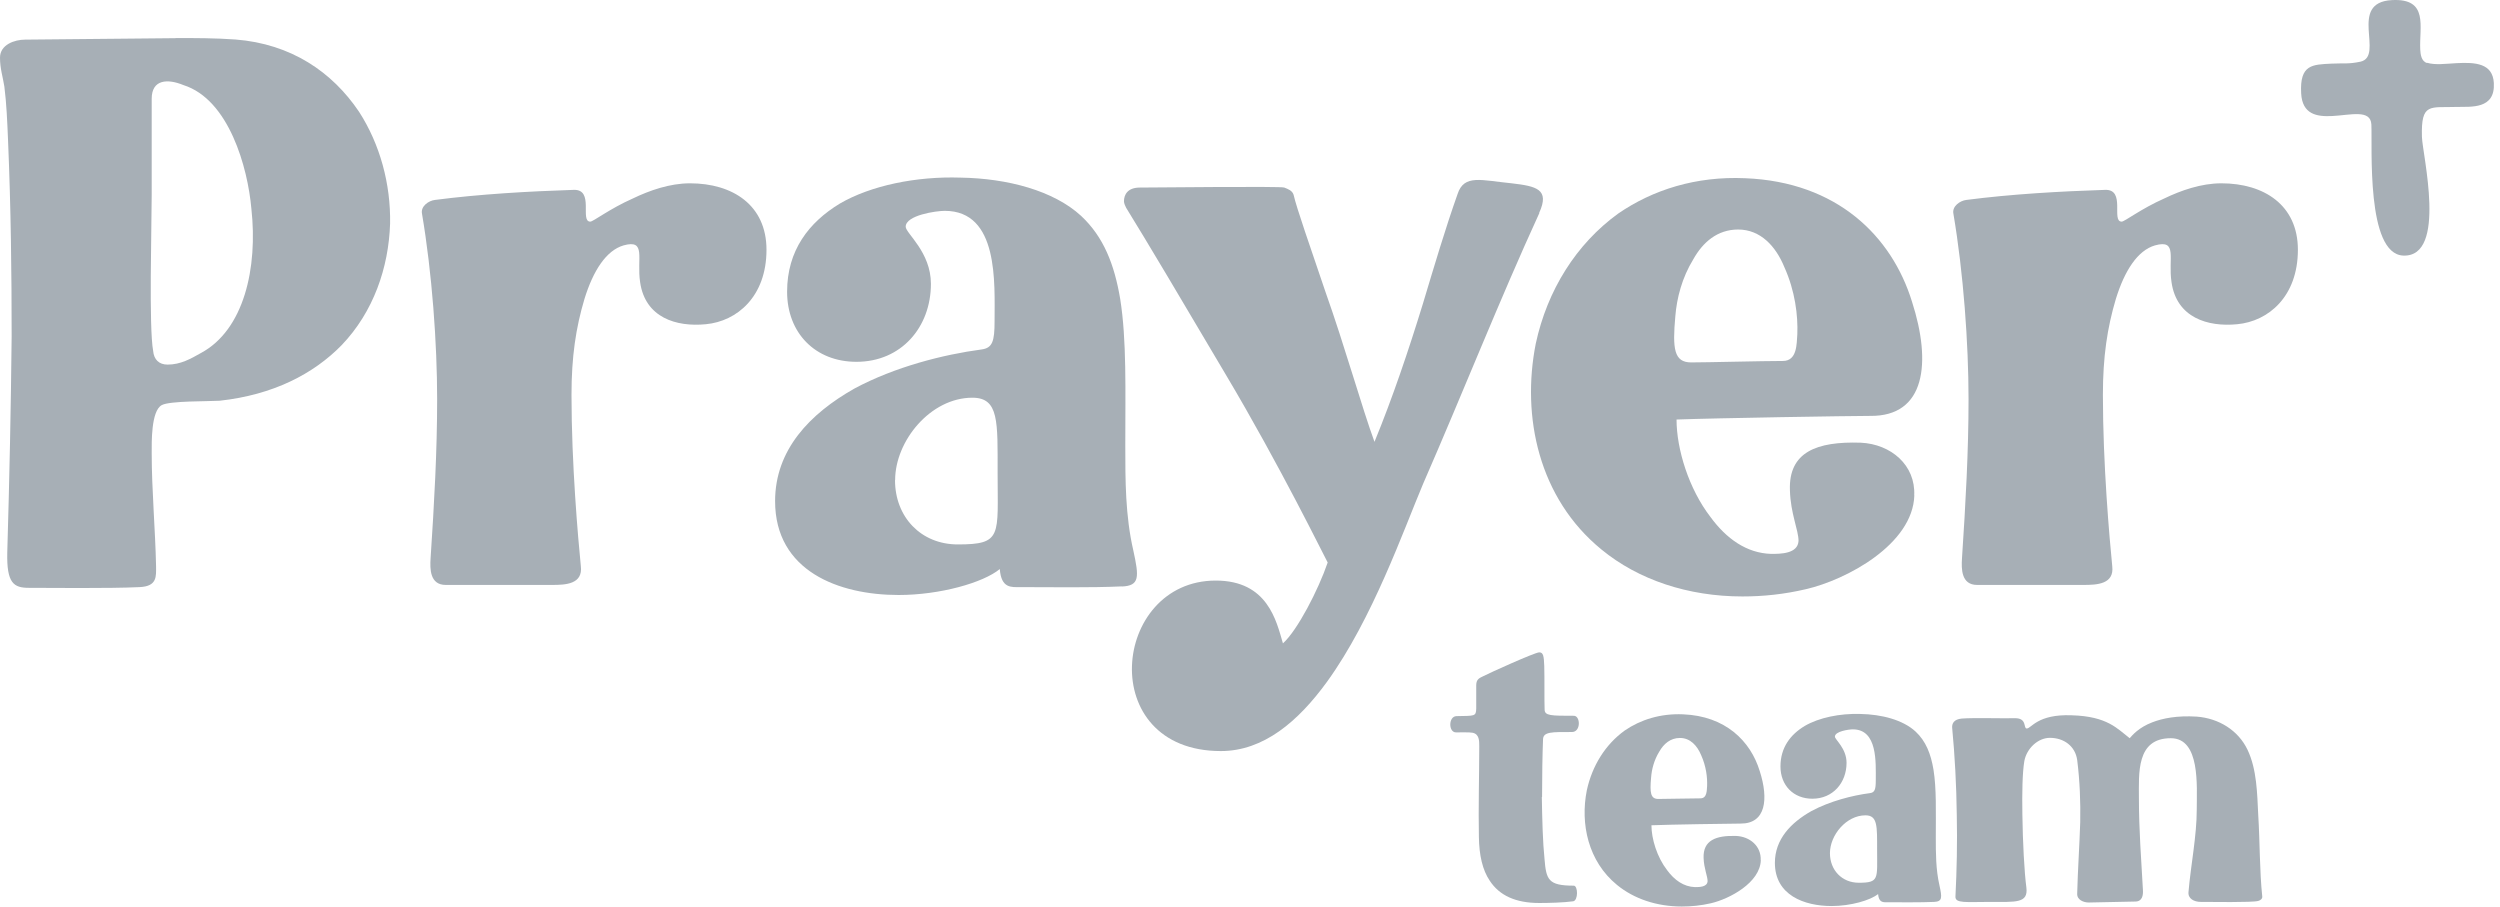
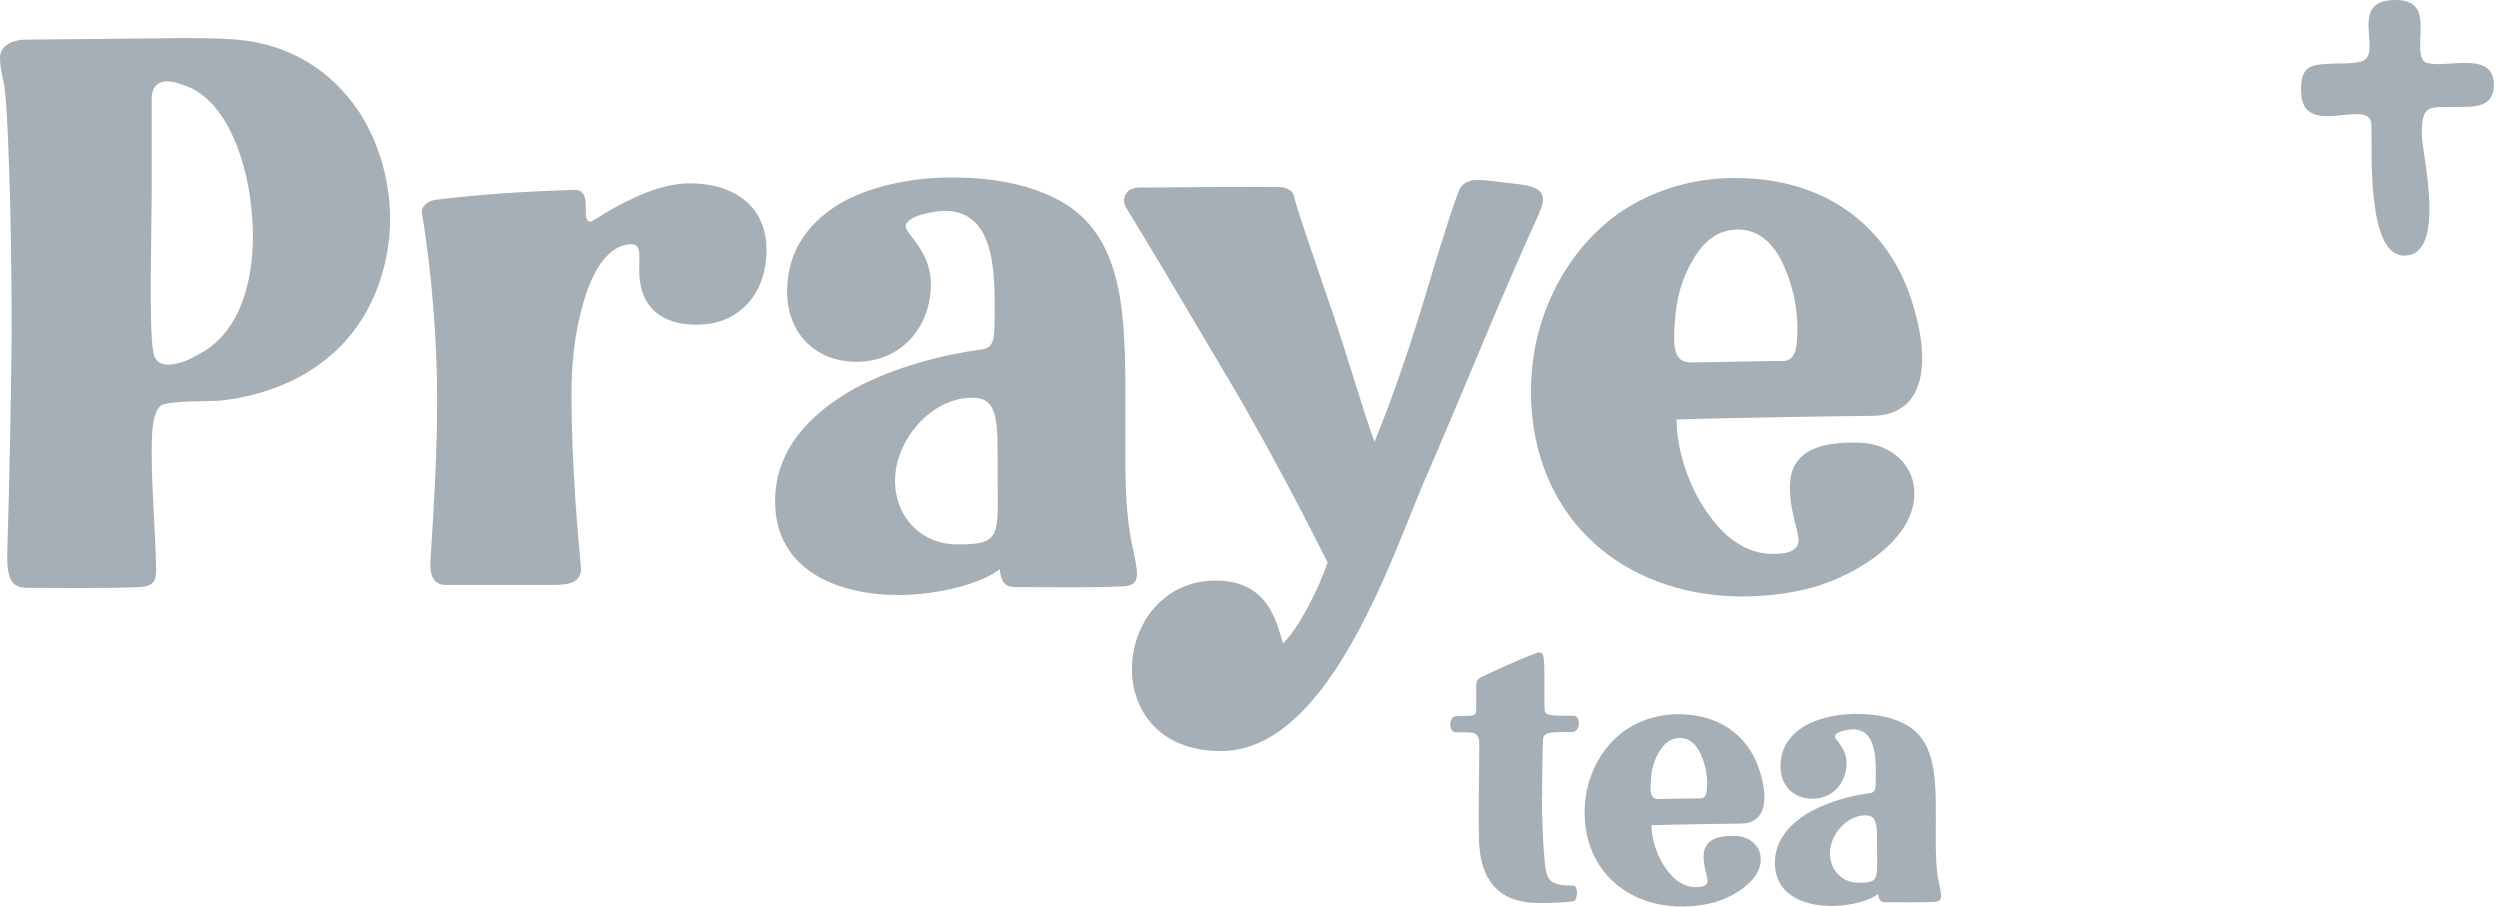
<svg xmlns="http://www.w3.org/2000/svg" width="353" height="128" viewBox="0 0 353 128" fill="none">
  <path d="M24.793 5.372C27.549 5.372 30.409 5.372 33.251 5.578C41.11 6.194 46.914 10.166 50.698 15.783C53.66 20.371 55.184 25.987 55.081 31.586C54.876 37.801 52.736 44.034 48.25 48.725C44.277 52.8 38.559 55.762 31.008 56.584C29.381 56.687 23.971 56.584 22.841 57.201C21.317 58.023 21.42 62.508 21.42 64.032C21.42 69.135 21.933 74.836 22.036 79.939C22.036 81.36 22.241 82.798 19.69 82.901C15.41 83.106 6.832 83.003 4.092 83.003C1.952 83.003 0.925 82.387 1.027 78.004C1.336 67.491 1.541 57.612 1.644 47.51C1.644 38.538 1.541 29.36 1.13 19.669C1.027 17.221 0.925 14.67 0.616 12.221C0.411 10.903 0 9.67 0 8.146C0 6.314 2.038 5.595 3.561 5.595L24.776 5.39L24.793 5.372ZM21.625 49.547C21.728 50.763 22.447 51.482 23.663 51.482C25.495 51.482 26.933 50.66 28.354 49.855C34.467 46.585 36.418 37.819 35.494 29.463C34.98 23.642 32.326 14.053 25.906 12.016C23.663 11.091 21.42 11.194 21.42 13.95V27.511C21.42 31.792 21.009 46.277 21.625 49.547Z" fill="#A7AFB6" />
  <path d="M108.228 35.267C108.228 41.894 104.05 45.369 99.667 45.78C95.489 46.191 91.106 44.856 90.387 39.856C89.873 36.483 91.311 33.743 88.041 34.651C85.593 35.37 83.761 38.212 82.528 42.202C81.312 46.277 80.696 50.369 80.696 55.762C80.696 65.556 81.621 75.949 82.014 79.939C82.323 82.49 79.874 82.593 77.939 82.593H62.94C60.697 82.593 60.697 80.35 60.8 78.826C61.314 71.069 61.725 63.724 61.725 56.379C61.725 48.52 61.006 38.538 59.584 30.165C59.379 29.138 60.509 28.333 61.416 28.23C67.734 27.408 74.669 27.015 81.004 26.809C83.966 26.706 81.826 31.295 83.35 31.295C83.761 31.295 86.106 29.463 89.36 28.025C91.705 26.895 94.565 25.884 97.424 25.884C103.434 25.884 108.228 28.949 108.228 35.267Z" fill="#A7AFB6" />
  <path d="M158.413 82.798C153.824 83.003 148.619 82.901 144.03 82.901C142.814 82.901 141.376 83.106 141.171 80.35C138.825 82.284 132.712 84.014 126.891 84.014C118.433 84.014 109.444 80.641 109.444 70.761C109.444 63.519 114.341 58.416 120.659 54.855C126.377 51.79 133.209 50.061 138.602 49.342C140.126 49.136 140.434 48.212 140.434 45.369C140.434 39.959 141.051 29.771 133.397 29.771C132.182 29.771 127.884 30.388 127.884 32.014C127.884 32.939 131.445 35.576 131.445 40.079C131.445 46.191 127.268 51.088 120.933 51.088C115.111 51.088 111.139 47.013 111.139 41.192C111.139 35.37 114.204 31.398 118.587 28.744C122.97 26.193 129.391 24.874 135.623 25.08C142.249 25.183 148.773 26.912 152.66 30.49C155.827 33.452 157.351 37.322 158.173 42.219C159.097 48.04 158.892 55.078 158.892 62.919C158.892 67.816 158.892 72.816 160.022 77.713C160.844 81.48 160.947 82.712 158.395 82.815L158.413 82.798ZM126.377 67.799C126.377 73.004 130.041 76.874 135.247 76.874C141.565 76.874 140.863 75.658 140.863 66.772C140.863 59.529 141.068 56.156 137.301 56.156C131.377 56.156 126.394 62.269 126.394 67.782L126.377 67.799Z" fill="#A7AFB6" />
  <path d="M217.364 30.062C211.748 42.304 206.56 55.454 200.944 68.313C198.187 74.836 193.804 87.387 187.383 96.256C183.308 101.872 178.411 106.05 172.384 106.05C163.515 106.05 159.628 100.04 159.834 94.013C160.039 87.986 164.32 81.976 171.665 81.976C179.01 81.976 180.226 87.695 181.151 90.845C183.188 89.013 186.15 83.294 187.469 79.425C187.058 78.706 180.74 65.762 173.086 52.903C167.367 43.212 161.666 33.624 159.012 29.343C158.909 29.138 158.704 28.727 158.704 28.419C158.704 27.494 159.217 26.484 160.947 26.484C162.676 26.484 181.048 26.278 181.339 26.484C181.853 26.689 182.469 26.895 182.657 27.511C183.068 29.343 185.003 34.856 187.143 41.175C189.9 48.931 192.348 57.697 194.078 62.389C196.629 56.173 198.872 49.53 200.909 42.904C202.536 37.493 204.077 32.288 205.806 27.408C206.731 24.549 209.179 25.474 213.46 25.884C216.935 26.296 218.87 26.706 217.329 30.062H217.364Z" fill="#A7AFB6" />
  <path d="M270.305 69.939C270.099 76.874 260.716 81.873 254.998 83.192C251.933 83.911 248.988 84.219 246.026 84.219C238.372 84.219 231.335 81.873 226.13 77.593C217.261 70.35 214.812 58.827 216.85 48.52C218.476 40.969 222.569 34.446 228.476 30.165C233.373 26.792 239.485 24.857 246.42 25.165C259.381 25.679 267.12 33.333 269.979 42.613C272.736 51.174 271.914 58.827 264.055 58.724C261.299 58.724 242.225 59.033 236.728 59.238C236.728 63.416 238.458 69.032 241.523 73.004C243.766 76.069 246.625 78.107 250.084 78.209C251.402 78.209 253.85 78.209 253.953 76.377C253.953 74.853 252.823 72.508 252.738 69.237C252.532 63.827 256.504 62.303 262.737 62.508C267.017 62.714 270.493 65.676 270.288 69.957L270.305 69.939ZM238.783 51.174C241.026 51.174 248.885 50.968 251.744 50.968C253.782 50.968 253.679 48.52 253.782 47.201C253.885 44.547 253.474 41.089 251.95 37.716C250.734 34.754 248.577 32.408 245.426 32.408C242.464 32.408 240.427 34.24 239.108 36.586C237.482 39.24 236.763 42.099 236.557 44.65C236.146 49.239 236.352 51.174 238.8 51.174H238.783Z" fill="#A7AFB6" />
-   <path d="M324.462 35.267C324.462 41.894 320.284 45.369 315.901 45.78C311.723 46.191 307.34 44.856 306.62 39.856C306.107 36.483 307.545 33.743 304.275 34.651C301.826 35.37 299.994 38.212 298.761 42.202C297.546 46.277 296.929 50.369 296.929 55.762C296.929 65.556 297.854 75.949 298.248 79.939C298.556 82.49 296.108 82.593 294.173 82.593H279.174C276.931 82.593 276.931 80.35 277.034 78.826C277.547 71.069 277.958 63.724 277.958 56.379C277.958 48.52 277.239 38.538 275.818 30.165C275.612 29.138 276.743 28.333 277.65 28.23C283.968 27.408 290.902 27.015 297.238 26.809C300.2 26.706 298.059 31.295 299.583 31.295C299.994 31.295 302.34 29.463 305.593 28.025C307.939 26.895 310.798 25.884 313.658 25.884C319.667 25.884 324.462 28.949 324.462 35.267Z" fill="#A7AFB6" />
  <path d="M217.706 112.539C217.757 115.724 217.843 118.96 218.083 121.254C218.322 124.216 218.596 125.055 222.209 125.055C222.825 125.055 222.86 127.161 222.123 127.264C220.771 127.452 218.613 127.503 217.346 127.503C213.973 127.503 211.713 126.425 210.361 124.37C209.333 122.863 208.854 120.757 208.82 118.189C208.734 114.165 208.871 109.371 208.871 105.348C208.871 104.594 208.871 103.653 207.929 103.464C207.501 103.379 206.234 103.413 205.584 103.413C204.505 103.413 204.505 101.17 205.635 101.118C208.255 101.067 208.409 101.17 208.443 100.04V96.752C208.443 95.862 208.957 95.725 209.419 95.485C210.309 95.023 216.73 92.112 217.346 92.112C217.911 92.112 217.997 92.626 218.048 94.03C218.1 95.725 218.048 98.961 218.1 100.177C218.1 101.067 218.99 101.067 222.226 101.067C223.168 101.067 223.253 103.361 221.952 103.361C219.144 103.361 217.911 103.31 217.877 104.389C217.792 106.461 217.74 109.645 217.74 112.539H217.706Z" fill="#A7AFB6" />
  <path d="M248.628 121.442C248.543 124.627 244.228 126.921 241.591 127.538C240.187 127.863 238.817 128 237.465 128C233.955 128 230.719 126.921 228.322 124.952C224.247 121.631 223.117 116.323 224.058 111.597C224.812 108.121 226.678 105.125 229.4 103.156C231.643 101.615 234.468 100.725 237.653 100.862C243.612 101.101 247.173 104.611 248.474 108.875C249.741 112.813 249.364 116.323 245.752 116.289C244.485 116.289 235.718 116.426 233.184 116.528C233.184 118.446 233.972 121.031 235.393 122.863C236.42 124.267 237.739 125.209 239.331 125.26C239.947 125.26 241.06 125.26 241.112 124.422C241.112 123.72 240.598 122.641 240.547 121.134C240.461 118.651 242.276 117.949 245.135 118.035C247.104 118.121 248.697 119.49 248.611 121.459L248.628 121.442ZM234.143 112.813C235.17 112.813 238.783 112.727 240.102 112.727C241.043 112.727 240.992 111.597 241.043 110.998C241.095 109.782 240.906 108.19 240.204 106.632C239.639 105.279 238.663 104.2 237.208 104.2C235.855 104.2 234.914 105.039 234.297 106.118C233.544 107.334 233.218 108.652 233.133 109.816C232.945 111.922 233.047 112.813 234.16 112.813H234.143Z" fill="#A7AFB6" />
  <path d="M273.113 127.349C271.007 127.435 268.61 127.401 266.504 127.401C265.939 127.401 265.288 127.486 265.185 126.236C264.107 127.127 261.299 127.932 258.627 127.932C254.741 127.932 250.614 126.391 250.614 121.836C250.614 118.514 252.857 116.169 255.768 114.525C258.388 113.121 261.538 112.316 264.021 111.991C264.723 111.905 264.86 111.477 264.86 110.159C264.86 107.676 265.134 102.985 261.624 102.985C261.059 102.985 259.09 103.259 259.09 104.012C259.09 104.44 260.733 105.656 260.733 107.71C260.733 110.518 258.816 112.779 255.905 112.779C253.234 112.779 251.402 110.895 251.402 108.224C251.402 105.553 252.806 103.721 254.826 102.505C256.847 101.324 259.792 100.725 262.651 100.81C265.699 100.862 268.695 101.649 270.476 103.293C271.931 104.646 272.633 106.426 273.01 108.686C273.438 111.357 273.335 114.594 273.335 118.206C273.335 120.449 273.335 122.761 273.849 125.004C274.226 126.733 274.277 127.298 273.096 127.349H273.113ZM258.388 120.466C258.388 122.863 260.083 124.644 262.463 124.644C265.374 124.644 265.048 124.079 265.048 120.004C265.048 116.682 265.134 115.124 263.405 115.124C260.682 115.124 258.388 117.932 258.388 120.466Z" fill="#A7AFB6" />
-   <path d="M319.428 126.562C319.479 126.887 319.188 127.127 318.863 127.212C318.024 127.452 312.117 127.349 310.747 127.349C309.805 127.349 308.915 126.887 309.017 125.945C309.343 122.11 310.182 118.069 310.182 114.268C310.182 110.981 310.695 104.235 306.518 104.235C301.604 104.235 302.015 109.2 302.015 112.813C302.015 117.076 302.34 121.391 302.58 125.654C302.631 126.408 302.494 127.298 301.501 127.298L294.943 127.435C294.19 127.435 293.248 127.058 293.3 126.168C293.385 122.744 293.625 119.422 293.728 116.083C293.779 113.224 293.676 110.313 293.3 107.317C293.026 105.348 291.416 104.183 289.447 104.183C287.752 104.183 286.16 105.69 285.834 107.471C285.56 109.114 285.509 111.974 285.56 115.022C285.612 118.908 285.834 123.137 286.125 125.329C286.399 127.572 284.619 127.349 281.023 127.349C277.65 127.349 276.058 127.589 276.109 126.596C276.297 122.898 276.383 118.994 276.297 115.056C276.246 110.878 276.023 106.717 275.647 102.779C275.595 102.163 275.886 101.564 276.999 101.461C278.592 101.324 283.18 101.461 284.447 101.41C286.279 101.358 285.663 102.865 286.177 102.865C286.827 102.865 287.683 100.81 292.512 100.999C297.58 101.136 298.984 102.916 300.713 104.235C301.09 103.807 301.98 102.728 303.898 101.992C305.353 101.427 307.374 101.016 310.182 101.187C313.281 101.427 316.037 103.105 317.356 105.878C318.674 108.652 318.709 112.025 318.863 115.073C319.102 118.874 319.051 123 319.428 126.562Z" fill="#A7AFB6" />
  <path d="M342.714 8.865C343.809 9.208 345.35 9.002 346.874 8.917C349.494 8.78 351.977 8.917 352.131 11.725C352.336 15.474 348.877 15.046 346.926 15.098C343.107 15.235 341.84 14.43 341.977 19.327C342.046 21.809 345.573 36.312 339.358 36.089C334.067 35.901 334.992 20.714 334.837 17.563C334.718 15.423 331.944 16.245 329.324 16.382C327.115 16.502 325.078 16.142 324.924 13.18C324.701 9.088 326.516 9.122 329.204 8.985C331.019 8.9 331.567 9.071 333.296 8.711C336.755 7.924 331.447 0.339 337.748 0.013C342.97 -0.261 341.583 3.78 341.738 6.999C341.772 7.667 341.892 8.677 342.714 8.9V8.865Z" fill="#A7AFB6" />
</svg>